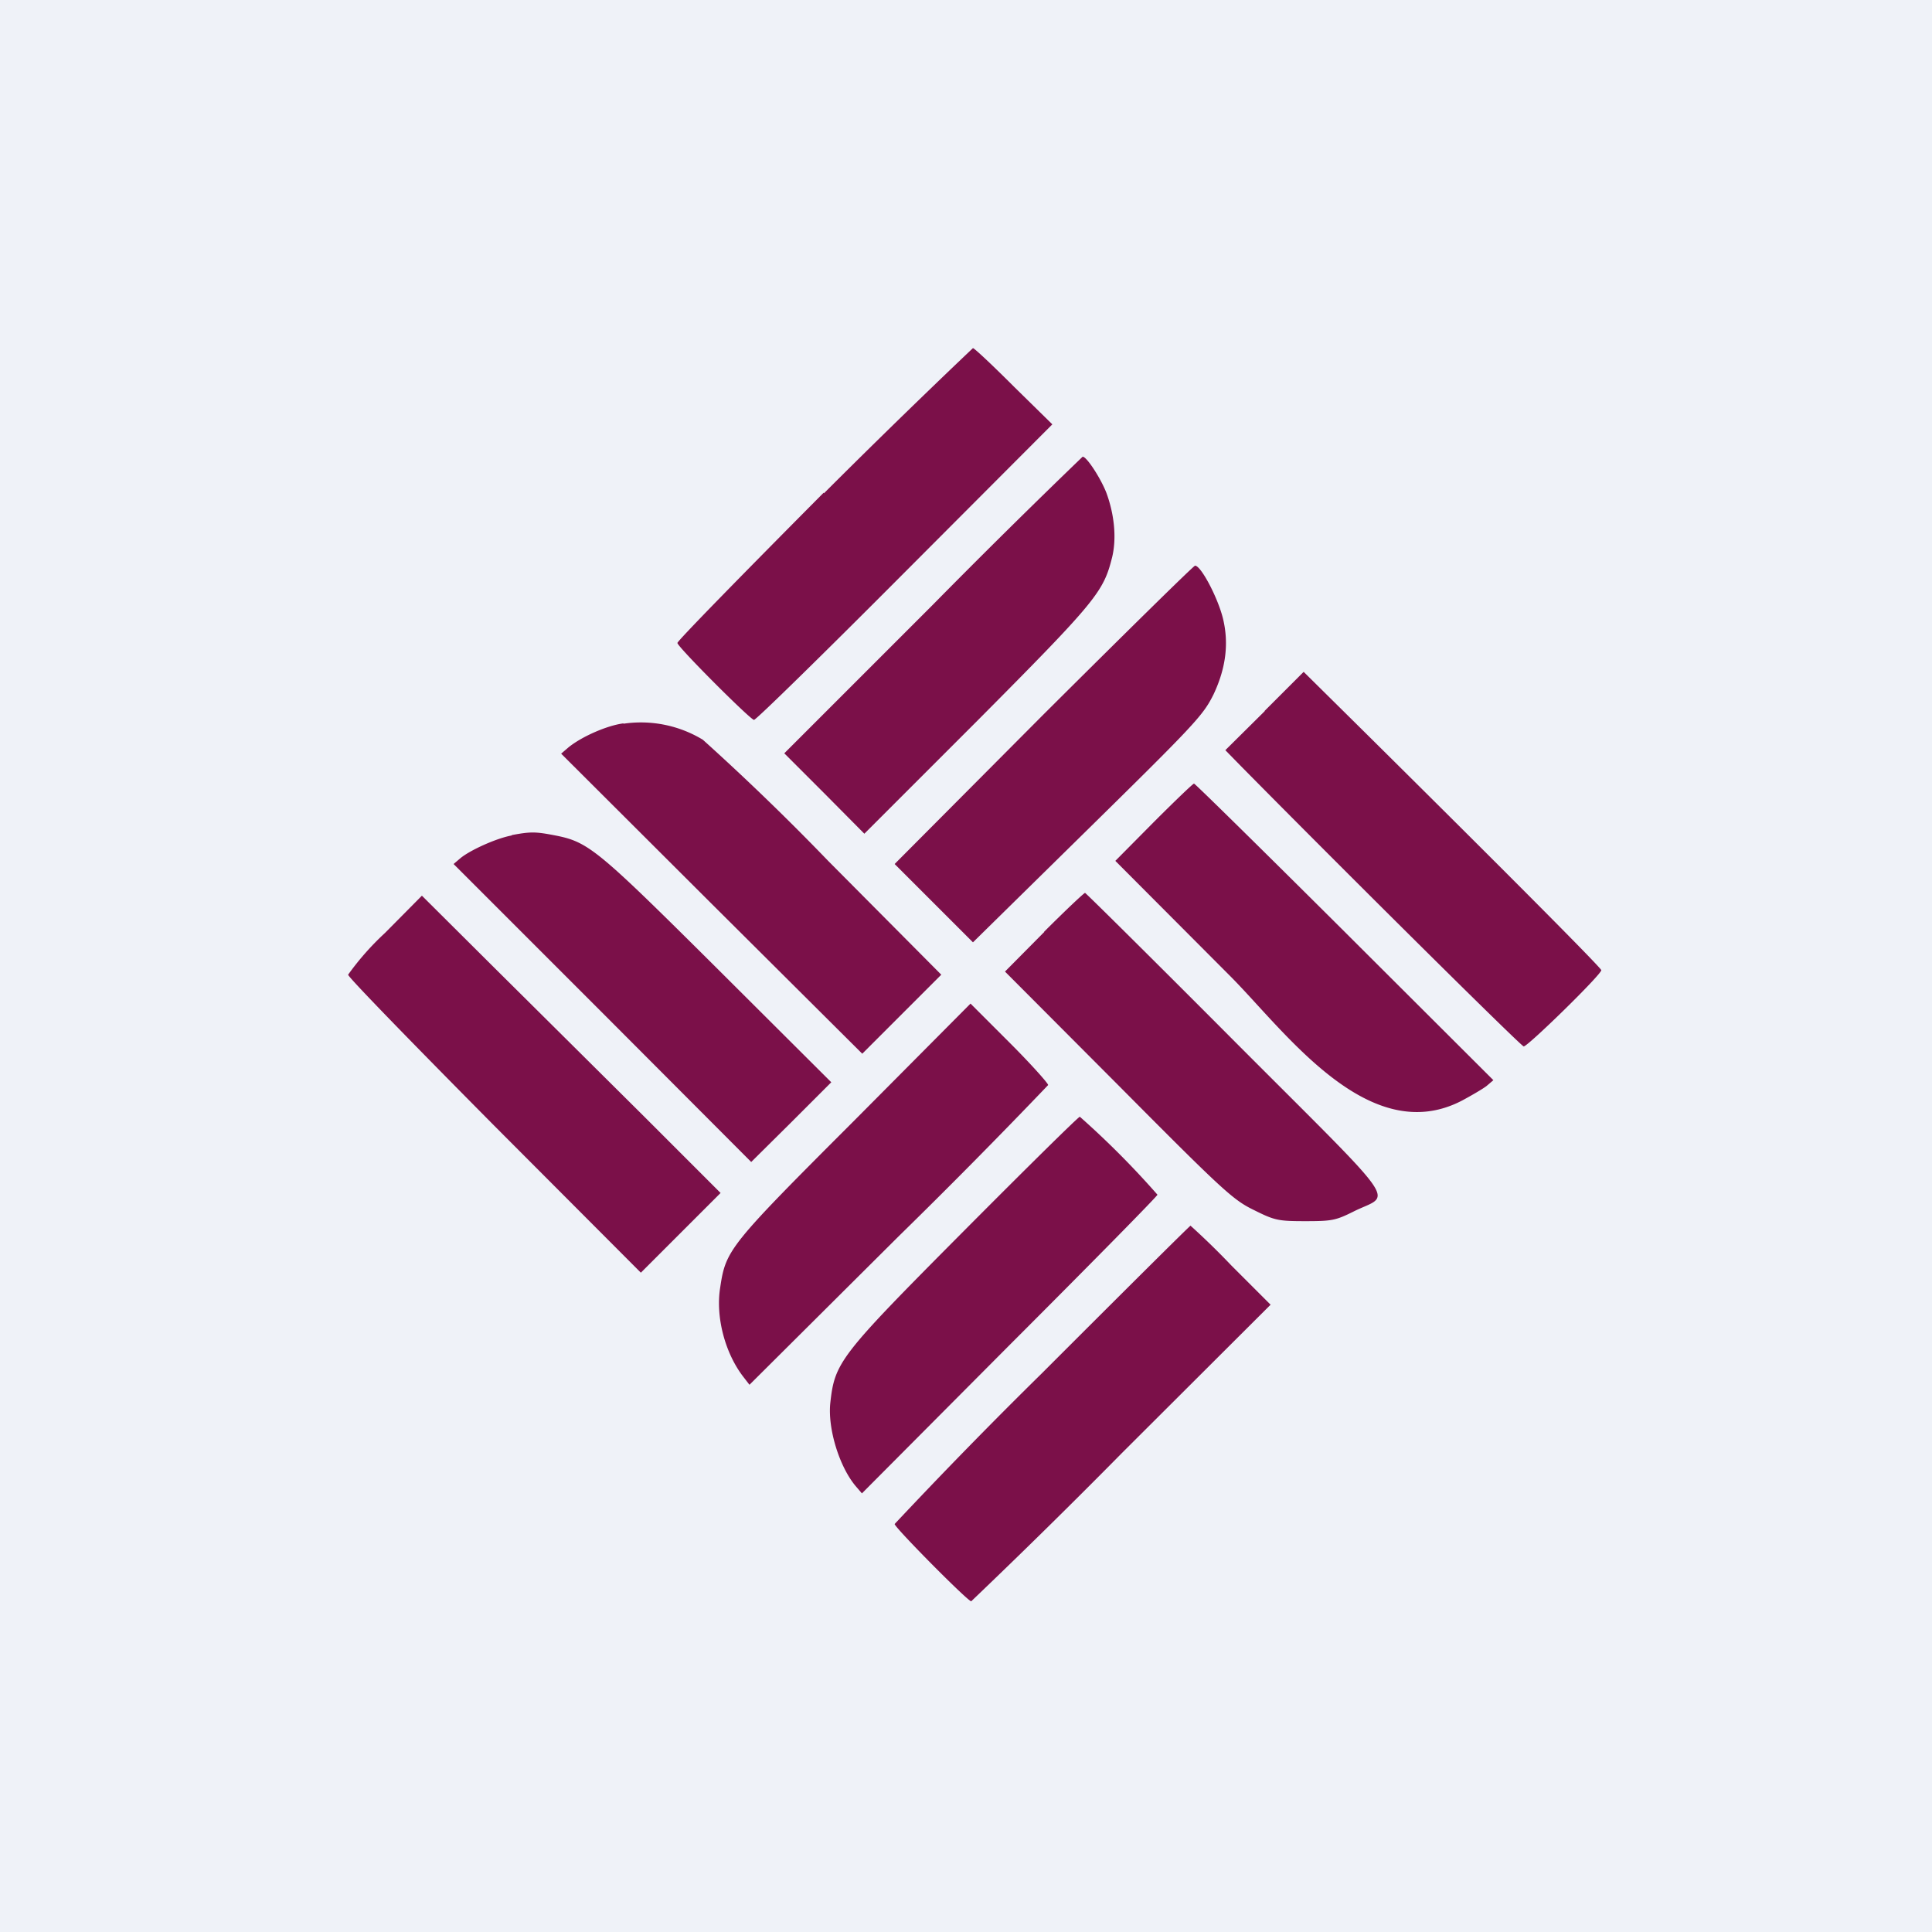
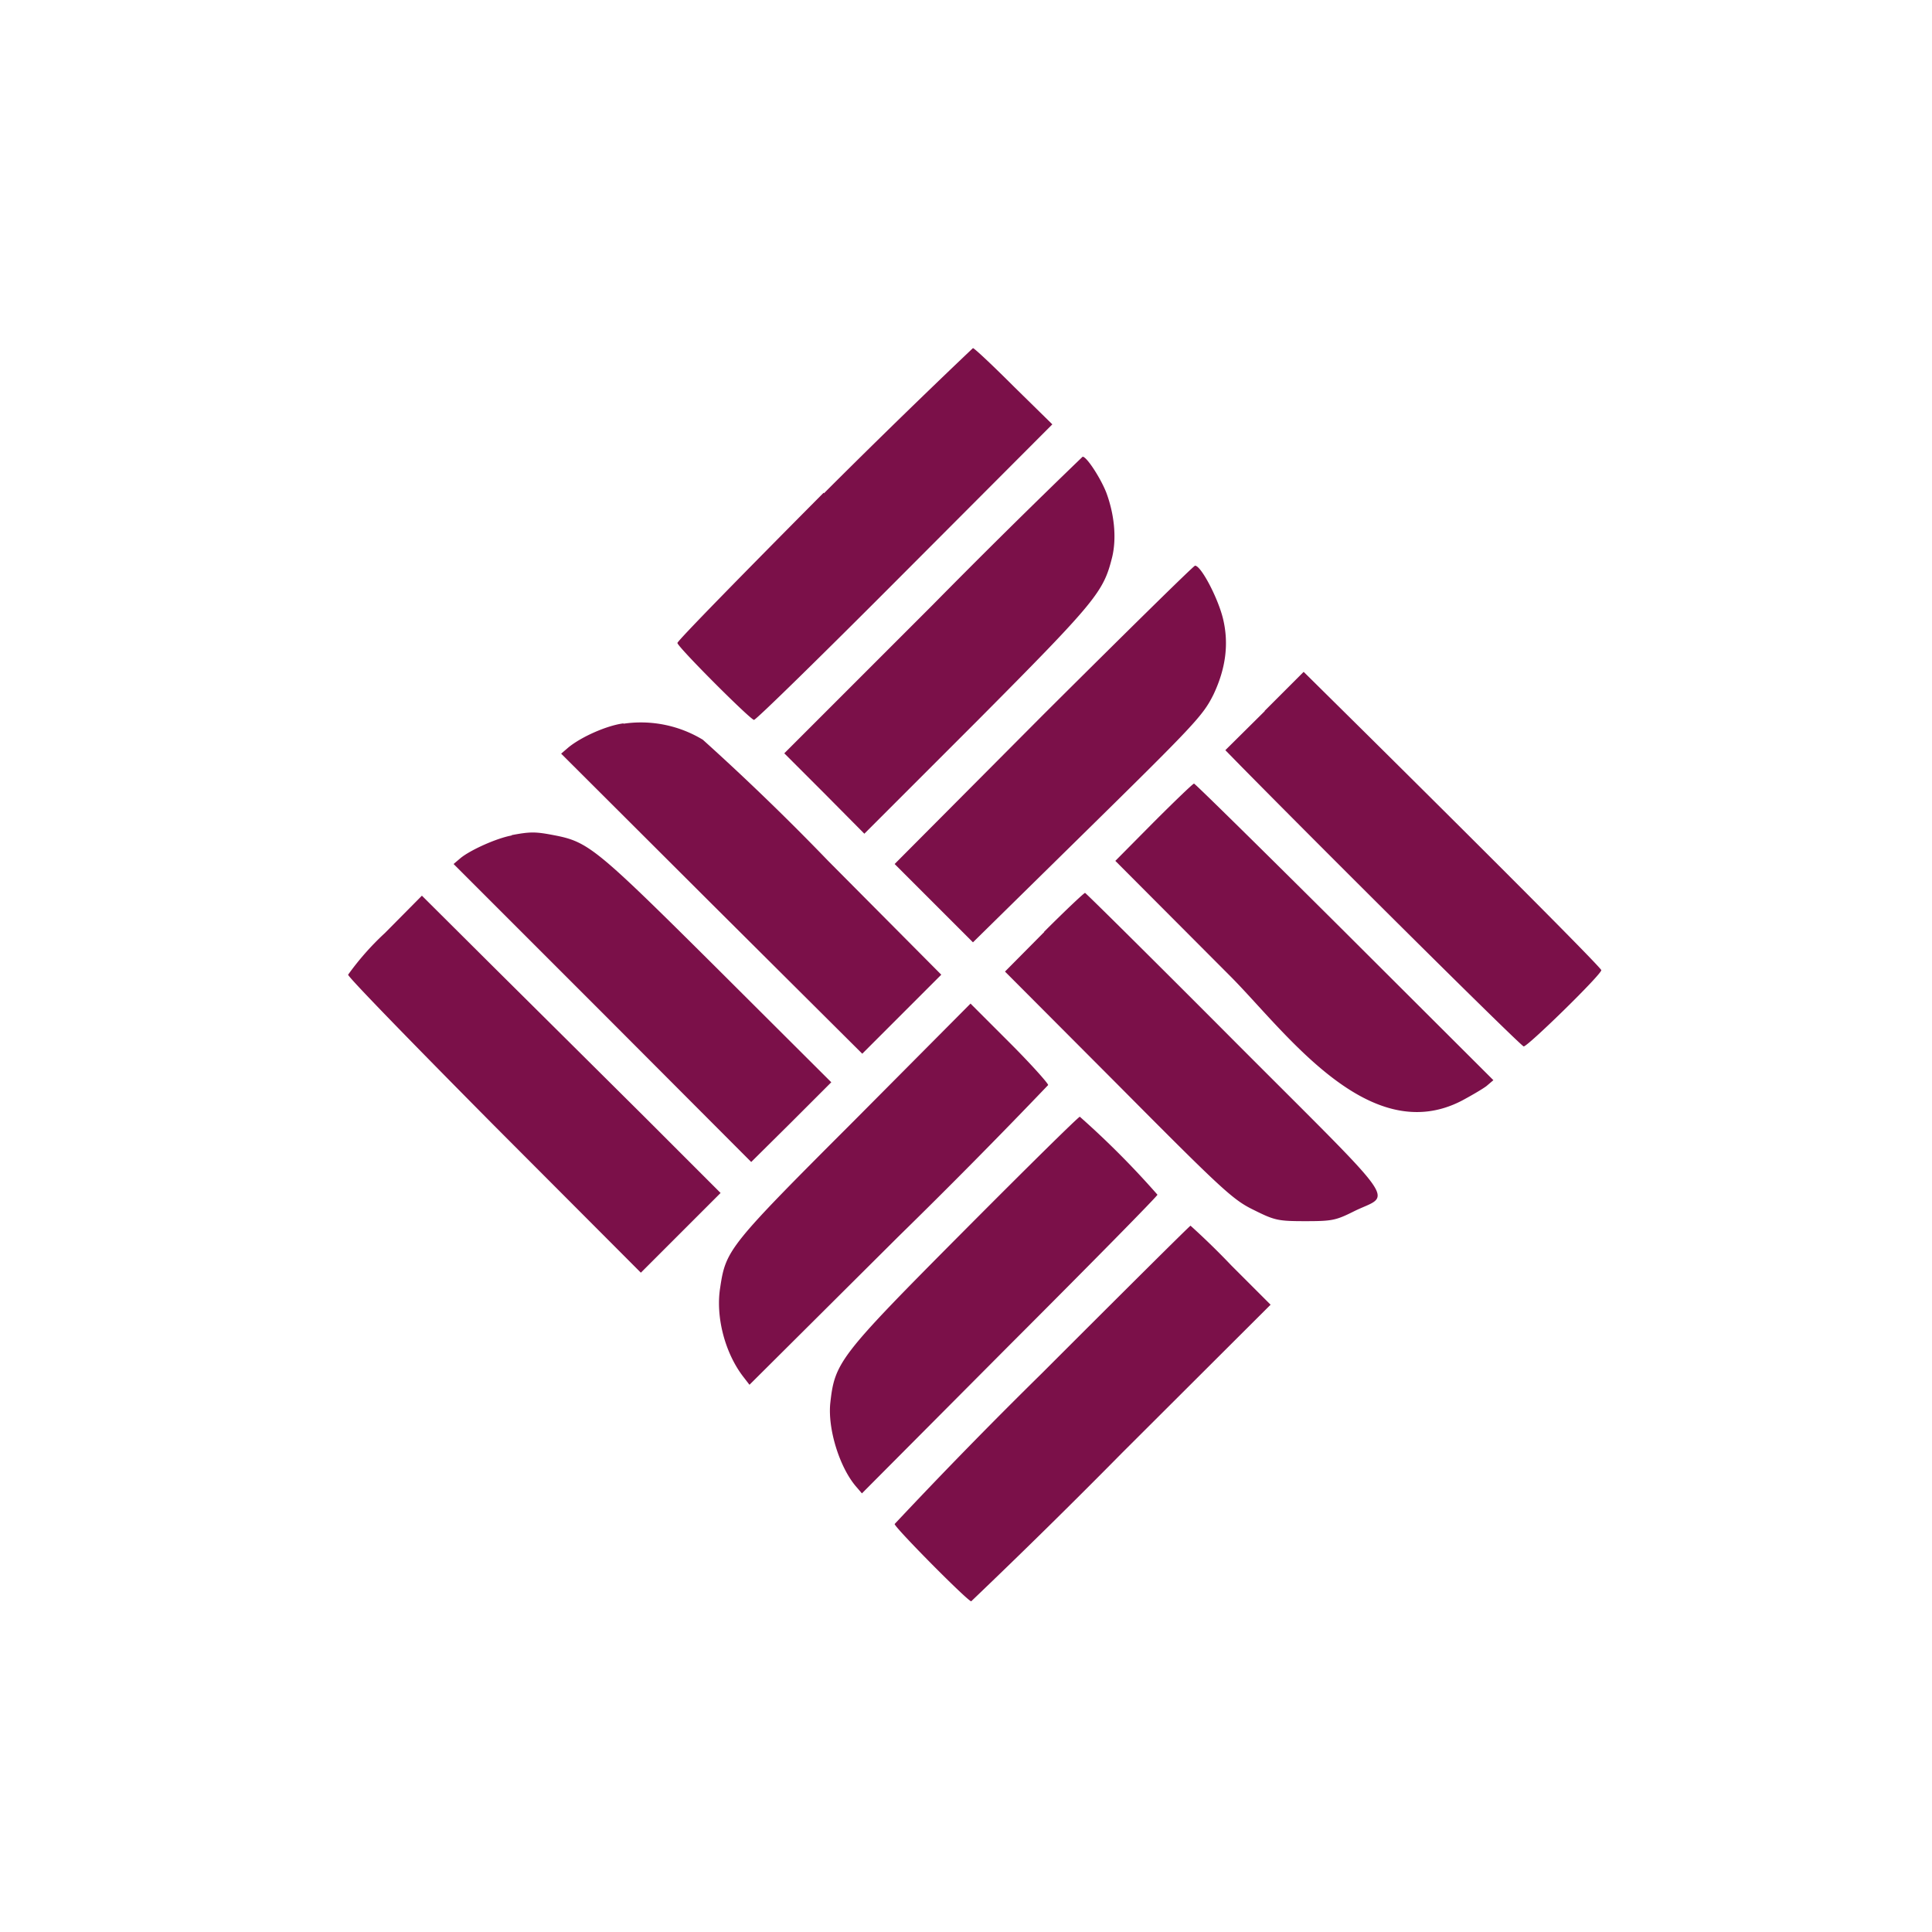
<svg xmlns="http://www.w3.org/2000/svg" viewBox="0 0 55.5 55.5">
-   <path d="M 0,0 H 55.5 V 55.5 H 0 Z" fill="rgb(239, 242, 248)" />
  <path d="M 23.66,14.155 C 21.35,16.48 19.46,18.41 19.46,18.47 C 19.46,18.58 21.56,20.68 21.66,20.68 C 21.72,20.68 23.66,18.78 25.99,16.44 L 30.23,12.19 L 29.13,11.11 C 28.53,10.51 28,10.01 27.95,10 C 27.95,10 25.98,11.86 23.67,14.17 Z M 26.79,17.38 L 22.53,21.64 L 23.68,22.79 L 24.83,23.95 L 28.09,20.69 C 31.52,17.24 31.7,17 31.95,16 C 32.08,15.45 32.01,14.77 31.78,14.15 C 31.61,13.72 31.21,13.11 31.1,13.12 A 235,235 0 0,0 26.79,17.38 Z M 29.97,20.53 L 25.7,24.82 L 26.82,25.94 L 27.95,27.07 L 30.91,24.16 C 34.34,20.79 34.55,20.57 34.86,19.95 C 35.21,19.21 35.31,18.49 35.13,17.76 C 34.98,17.16 34.5,16.25 34.33,16.25 C 34.29,16.25 32.33,18.18 29.97,20.53 Z M 36.33,20.43 L 35.2,21.55 L 35.65,22.01 C 38.54,24.94 43.68,30.04 43.77,30.06 C 43.87,30.08 46,28 46,27.87 C 46,27.81 43.58,25.37 39.27,21.1 L 37.45,19.3 L 36.33,20.42 Z M 17.91,20.78 C 17.44,20.84 16.71,21.16 16.33,21.47 L 16.12,21.65 L 20.44,25.96 L 24.77,30.27 L 25.91,29.13 L 27.04,28 L 23.79,24.73 A 71.17,71.17 0 0,0 20.19,21.25 A 3.43,3.43 0 0,0 17.91,20.79 Z M 33.14,23.62 L 32.04,24.73 L 35.35,28.05 C 36.92,29.63 39.33,33.02 42.01,31.61 C 42.27,31.47 42.58,31.29 42.7,31.2 L 42.9,31.03 L 38.63,26.77 C 36.28,24.43 34.33,22.51 34.3,22.51 C 34.27,22.51 33.75,23.01 33.14,23.62 Z M 14.7,24 C 14.26,24.08 13.51,24.42 13.23,24.65 L 13.03,24.82 L 17.31,29.1 L 21.58,33.38 L 22.73,32.24 L 23.88,31.09 L 20.6,27.82 C 17.1,24.34 16.9,24.18 15.9,23.99 C 15.38,23.89 15.23,23.89 14.7,23.99 Z M 30,26.77 L 28.87,27.91 L 32.12,31.17 C 35.12,34.19 35.42,34.47 36.02,34.76 C 36.62,35.06 36.72,35.08 37.5,35.08 C 38.26,35.08 38.37,35.06 38.89,34.8 C 39.97,34.26 40.36,34.82 35.5,29.95 C 33.14,27.58 31.19,25.65 31.17,25.65 C 31.14,25.65 30.61,26.15 29.99,26.77 Z M 11.06,26.8 A 7.86,7.86 0 0,0 10,28 C 10,28.07 11.9,30.02 14.2,32.34 L 18.41,36.56 L 19.56,35.41 L 20.7,34.27 L 18.5,32.07 A 7831.9,7831.9 0 0,0 14.2,27.8 L 12.12,25.73 L 11.06,26.8 Z M 24.55,32.18 C 20.95,35.78 20.85,35.9 20.69,36.98 C 20.55,37.83 20.83,38.88 21.36,39.56 L 21.53,39.78 L 25.81,35.52 A 182.5,182.5 0 0,0 30.11,31.17 C 30.11,31.12 29.62,30.57 29.01,29.96 L 27.88,28.83 L 24.55,32.18 Z M 27.68,35.37 C 24.1,38.97 23.98,39.13 23.85,40.32 C 23.78,41.05 24.11,42.13 24.58,42.69 L 24.76,42.9 L 29,38.64 C 31.34,36.3 33.25,34.36 33.25,34.32 A 25,25 0 0,0 31.02,32.08 C 30.98,32.08 29.48,33.56 27.68,35.37 Z M 29.93,39.45 A 151.17,151.17 0 0,0 25.7,43.78 C 25.7,43.88 27.8,46 27.9,46 A 204,204 0 0,0 32.23,41.74 L 36.5,37.48 L 35.37,36.35 A 21.78,21.78 0 0,0 34.2,35.21 C 34.18,35.21 32.26,37.12 29.93,39.45 Z" fill="rgb(123, 16, 73)" />
</svg>